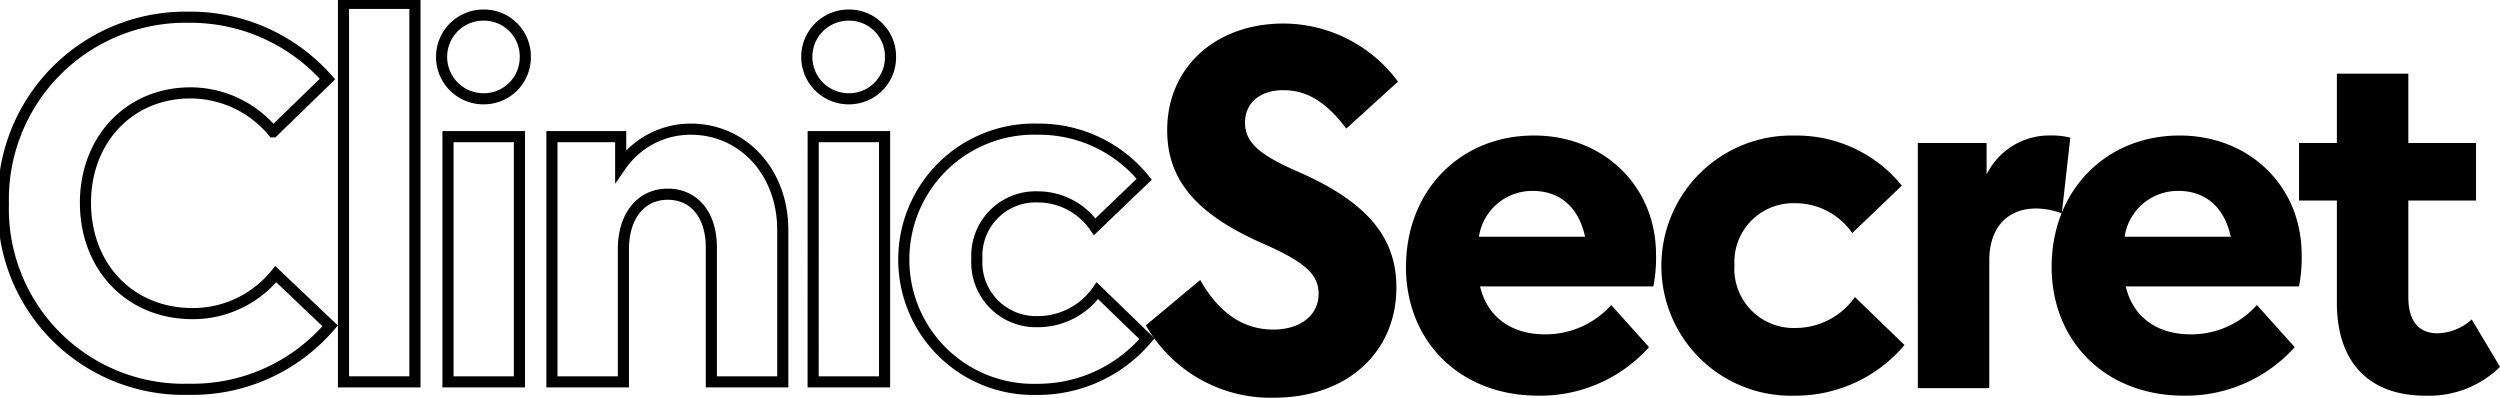
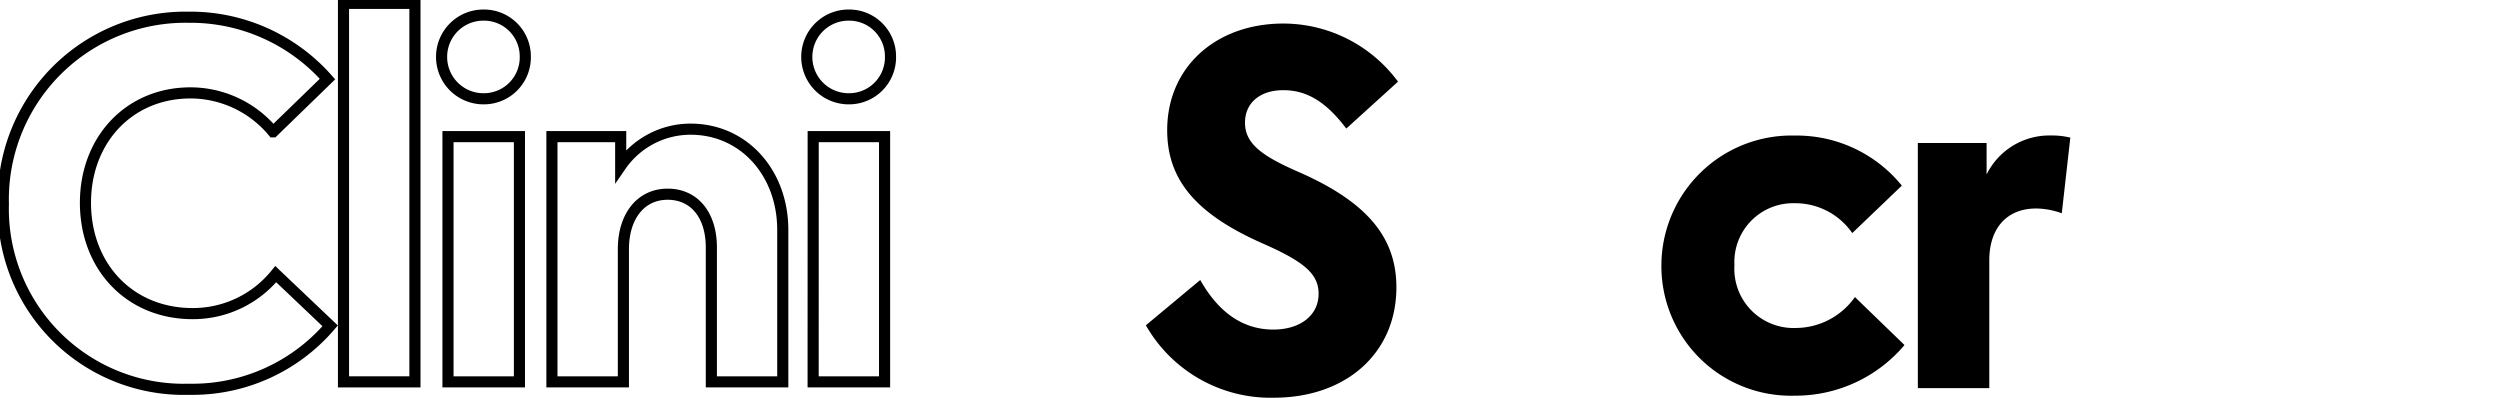
<svg xmlns="http://www.w3.org/2000/svg" width="224.698" height="35.754" viewBox="0 0 224.698 35.754">
  <defs>
    <clipPath id="clip-path">
      <rect id="Rectangle_13657" data-name="Rectangle 13657" width="224.698" height="35.754" />
    </clipPath>
  </defs>
  <g id="Group_43239" data-name="Group 43239" transform="translate(0 0)">
    <g id="Group_43237" data-name="Group 43237" transform="translate(0 0)" clip-path="url(#clip-path)">
      <path id="Path_17113" data-name="Path 17113" d="M.5,19.332A16.372,16.372,0,0,1,17.127,2.561,16.431,16.431,0,0,1,29.633,8.119l-4.888,4.744a9.663,9.663,0,0,0-7.427-3.5c-5.511,0-9.439,4.216-9.439,9.871,0,5.749,3.976,9.966,9.63,9.966a9.581,9.581,0,0,0,7.475-3.546L29.873,30.3a16.29,16.29,0,0,1-12.7,5.7A16.219,16.219,0,0,1,.5,19.332Z" transform="translate(-0.198 -1.013)" fill="none" stroke="#000" stroke-miterlimit="10" stroke-width="1" />
      <rect id="Rectangle_13656" data-name="Rectangle 13656" width="6.421" height="34.02" transform="translate(30.873 0.302)" fill="none" stroke="#000" stroke-miterlimit="10" stroke-width="1" />
      <path id="Path_17114" data-name="Path 17114" d="M65.687,5.982a3.753,3.753,0,0,1,3.785-3.738A3.712,3.712,0,0,1,73.21,5.982a3.723,3.723,0,0,1-3.738,3.785A3.762,3.762,0,0,1,65.687,5.982Zm.575,7.187h6.421V35.21H66.262Z" transform="translate(-25.997 -0.888)" fill="none" stroke="#000" stroke-miterlimit="10" stroke-width="1" />
      <path id="Path_17115" data-name="Path 17115" d="M82.1,19.886h6.181v2.635a7.624,7.624,0,0,1,6.277-3.306c4.792,0,8.29,3.929,8.29,9.056V41.927H96.429V29.852c0-2.923-1.533-4.792-3.929-4.792S88.523,27.025,88.523,30V41.927H82.1Z" transform="translate(-32.493 -7.605)" fill="none" stroke="#000" stroke-miterlimit="10" stroke-width="1" />
      <path id="Path_17116" data-name="Path 17116" d="M120.009,5.982a3.753,3.753,0,0,1,3.785-3.738,3.712,3.712,0,0,1,3.738,3.738,3.722,3.722,0,0,1-3.738,3.785A3.762,3.762,0,0,1,120.009,5.982Zm.575,7.187H127V35.21h-6.421Z" transform="translate(-47.495 -0.888)" fill="none" stroke="#000" stroke-miterlimit="10" stroke-width="1" />
-       <path id="Path_17117" data-name="Path 17117" d="M134.441,30.954a11.7,11.7,0,0,1,12.027-11.739,12.166,12.166,0,0,1,9.584,4.5L151.6,27.984a6.217,6.217,0,0,0-5.128-2.683,5.283,5.283,0,0,0-5.462,5.558,5.321,5.321,0,0,0,5.51,5.654,6.529,6.529,0,0,0,5.319-2.779l4.456,4.312A12.808,12.808,0,0,1,146.42,42.6,11.644,11.644,0,0,1,134.441,30.954Z" transform="translate(-53.207 -7.605)" fill="none" stroke="#000" stroke-miterlimit="10" stroke-width="1" />
      <path id="Path_17118" data-name="Path 17118" d="M170.445,30.624l4.888-4.073c1.677,2.97,3.881,4.456,6.564,4.456,2.444,0,4.073-1.294,4.073-3.211,0-1.772-1.246-2.875-5.079-4.552-5.941-2.635-8.529-5.7-8.529-10.158,0-5.654,4.36-9.584,10.445-9.584a12.825,12.825,0,0,1,10.3,5.223l-4.648,4.216c-1.772-2.347-3.5-3.45-5.654-3.45-2.108,0-3.45,1.15-3.45,2.923,0,1.964,1.677,3.066,4.983,4.5,6.037,2.683,8.625,5.846,8.625,10.3,0,5.894-4.5,9.919-11.021,9.919a12.9,12.9,0,0,1-11.5-6.517" transform="translate(-67.456 -1.386)" />
-       <path id="Path_17119" data-name="Path 17119" d="M209.144,31.944c0-6.8,4.839-11.787,11.5-11.787,6.228,0,10.972,4.5,10.972,10.732a13.475,13.475,0,0,1-.24,2.827H215.8c.623,2.683,2.731,4.312,5.846,4.312a7.916,7.916,0,0,0,5.941-2.636l3.4,3.786a13.123,13.123,0,0,1-9.967,4.361c-7,0-11.883-4.84-11.883-11.6m16.1-2.683c-.575-2.683-2.3-4.12-4.7-4.12a4.834,4.834,0,0,0-4.839,4.12Z" transform="translate(-82.772 -7.977)" />
      <path id="Path_17120" data-name="Path 17120" d="M247.13,31.9a11.7,11.7,0,0,1,12.027-11.739,12.166,12.166,0,0,1,9.584,4.5l-4.456,4.265a6.217,6.217,0,0,0-5.128-2.683,5.283,5.283,0,0,0-5.462,5.558,5.321,5.321,0,0,0,5.511,5.654,6.529,6.529,0,0,0,5.318-2.779l4.456,4.312a12.808,12.808,0,0,1-9.871,4.552A11.644,11.644,0,0,1,247.13,31.9" transform="translate(-97.805 -7.977)" />
      <path id="Path_17121" data-name="Path 17121" d="M285.274,20.828h6.181v2.827a6.289,6.289,0,0,1,5.8-3.5,6.818,6.818,0,0,1,1.725.192l-.767,6.8a6.923,6.923,0,0,0-2.3-.431c-2.683,0-4.216,1.821-4.216,4.647v11.5h-6.421Z" transform="translate(-112.901 -7.977)" />
-       <path id="Path_17122" data-name="Path 17122" d="M305.179,31.944c0-6.8,4.839-11.787,11.5-11.787,6.228,0,10.972,4.5,10.972,10.732a13.47,13.47,0,0,1-.24,2.827H311.839c.623,2.683,2.731,4.312,5.846,4.312a7.916,7.916,0,0,0,5.941-2.636l3.4,3.786a13.126,13.126,0,0,1-9.967,4.361c-7,0-11.883-4.84-11.883-11.6m16.1-2.683c-.575-2.683-2.3-4.12-4.7-4.12a4.834,4.834,0,0,0-4.839,4.12Z" transform="translate(-120.779 -7.977)" />
-       <path id="Path_17123" data-name="Path 17123" d="M345.377,31.561v-9.2h-3.4V17.187h3.4v-6.23H351.8v6.23h6.084v5.174H351.8v8.673c0,2.013.815,3.259,2.635,3.259a4.753,4.753,0,0,0,3.066-1.246l2.54,4.265a9.139,9.139,0,0,1-6.708,2.587c-5.128,0-7.955-3.066-7.955-8.337" transform="translate(-135.341 -4.336)" />
    </g>
  </g>
</svg>